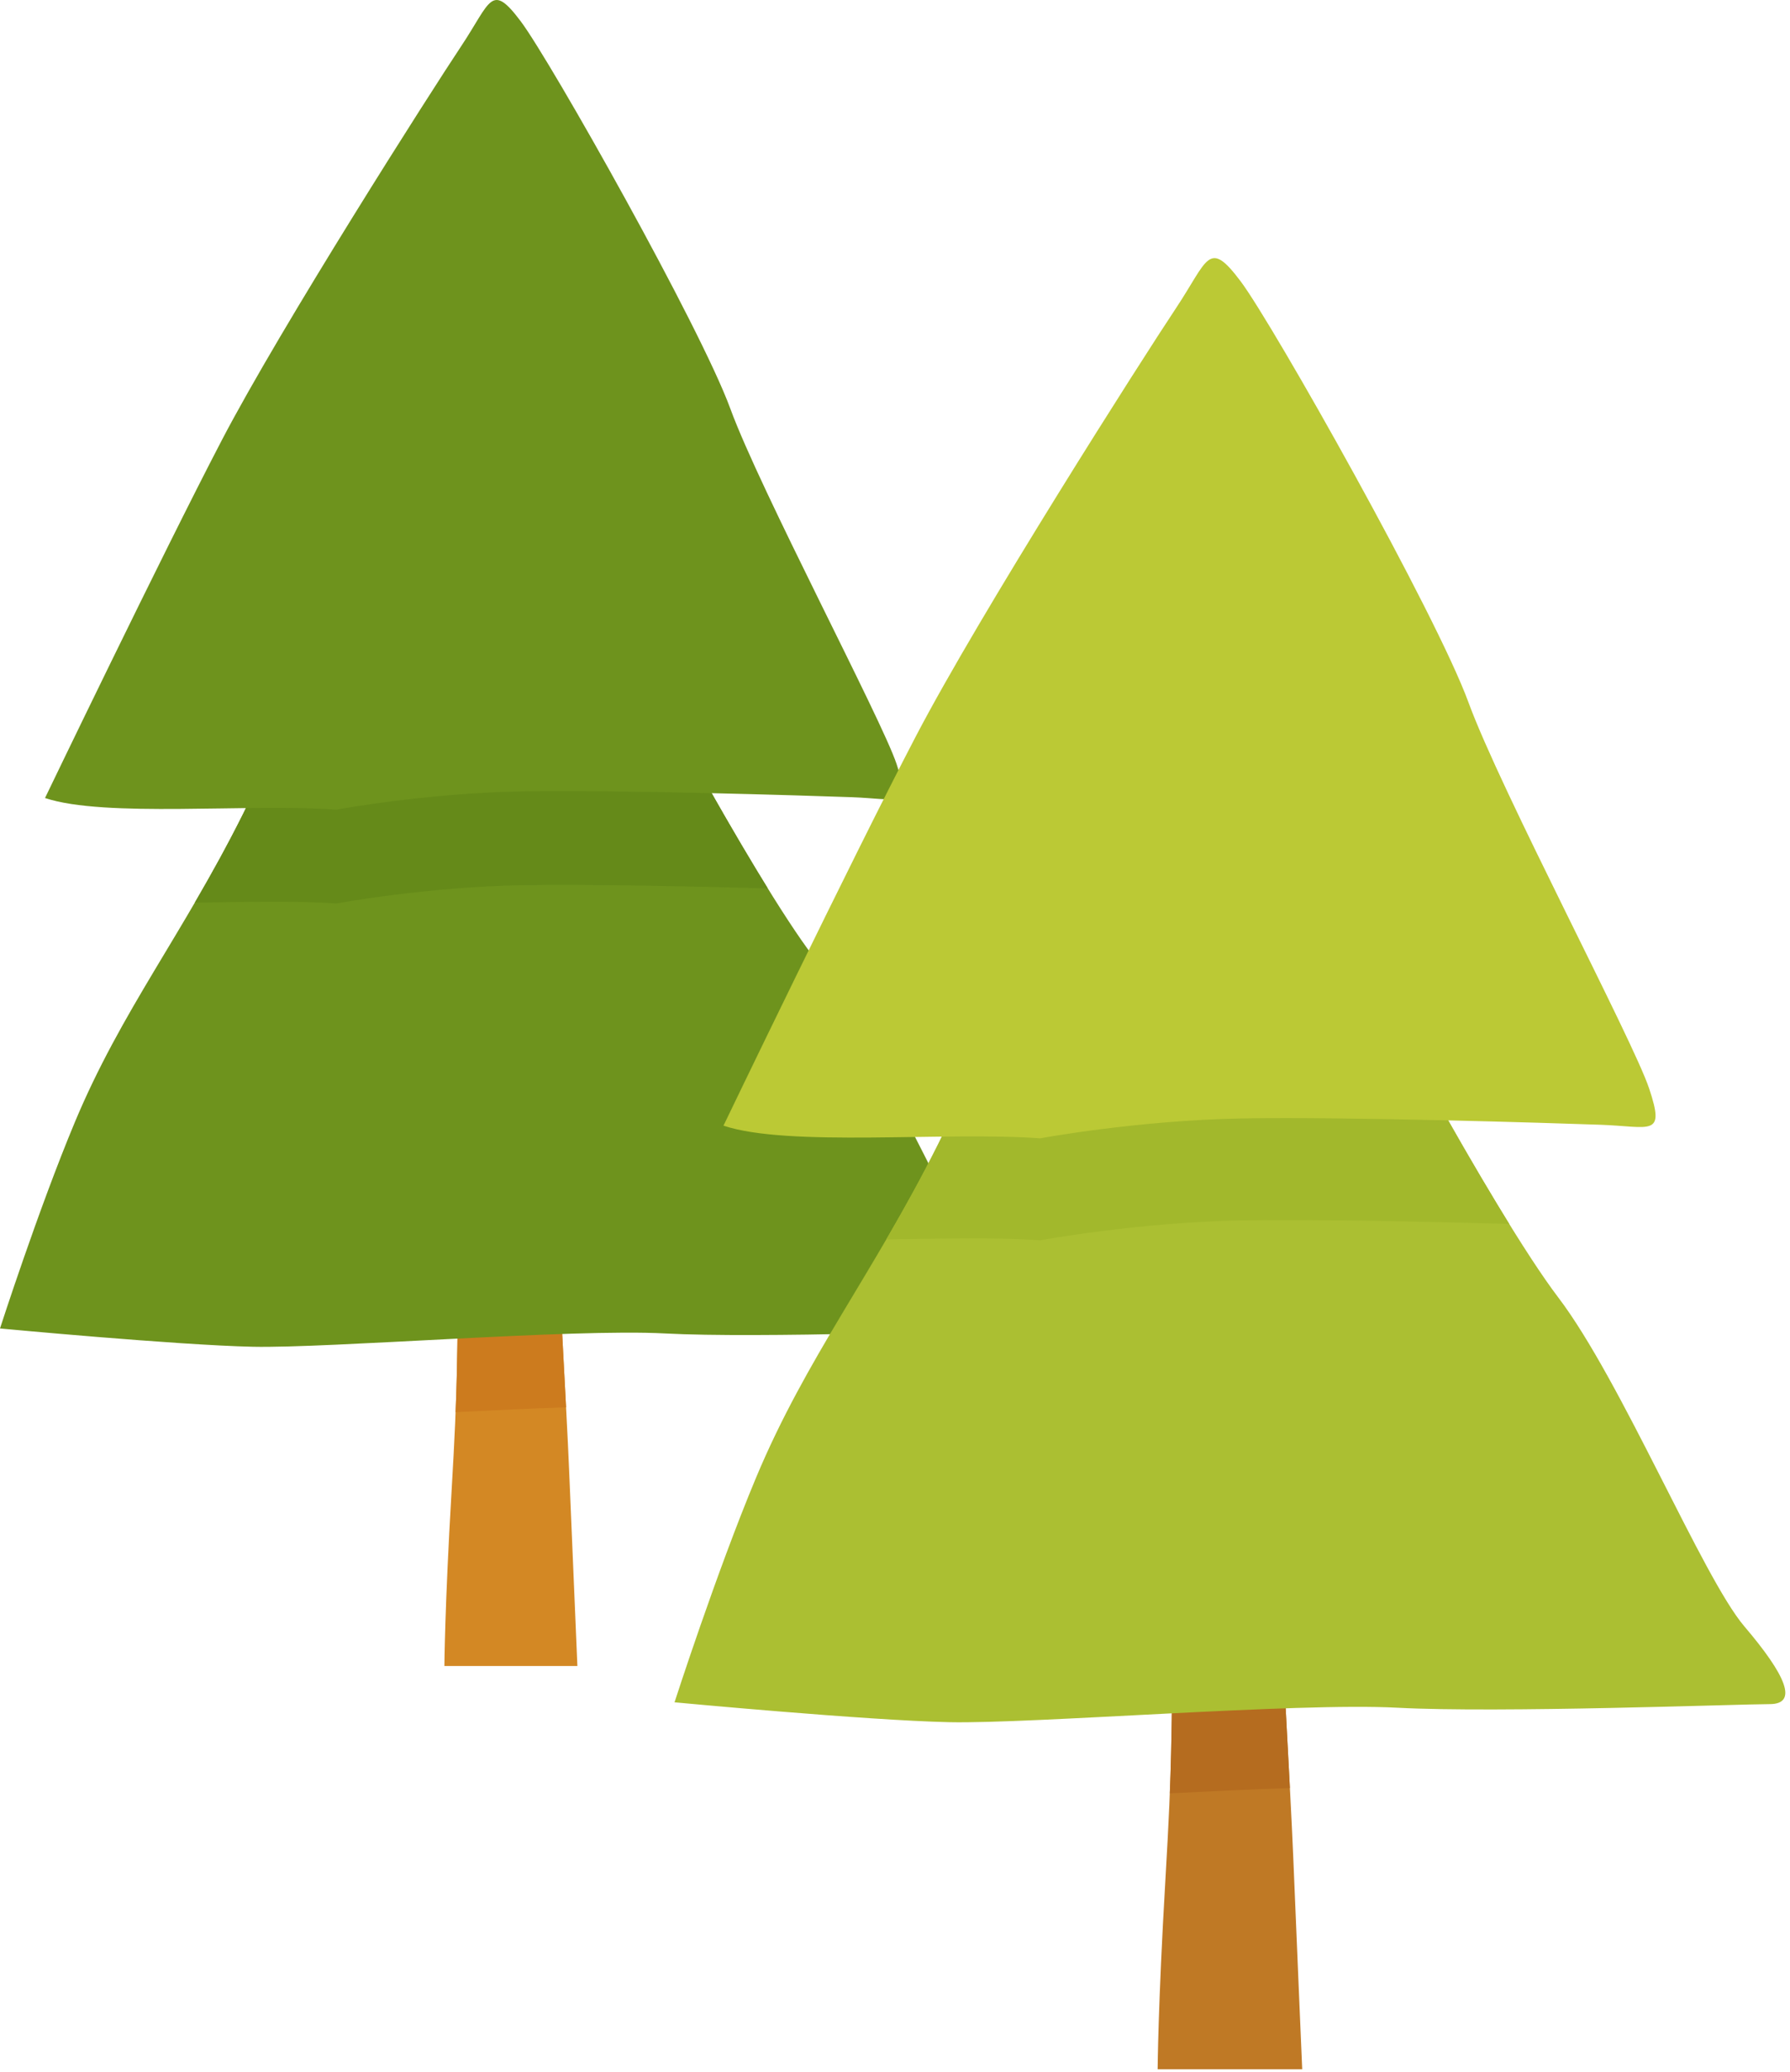
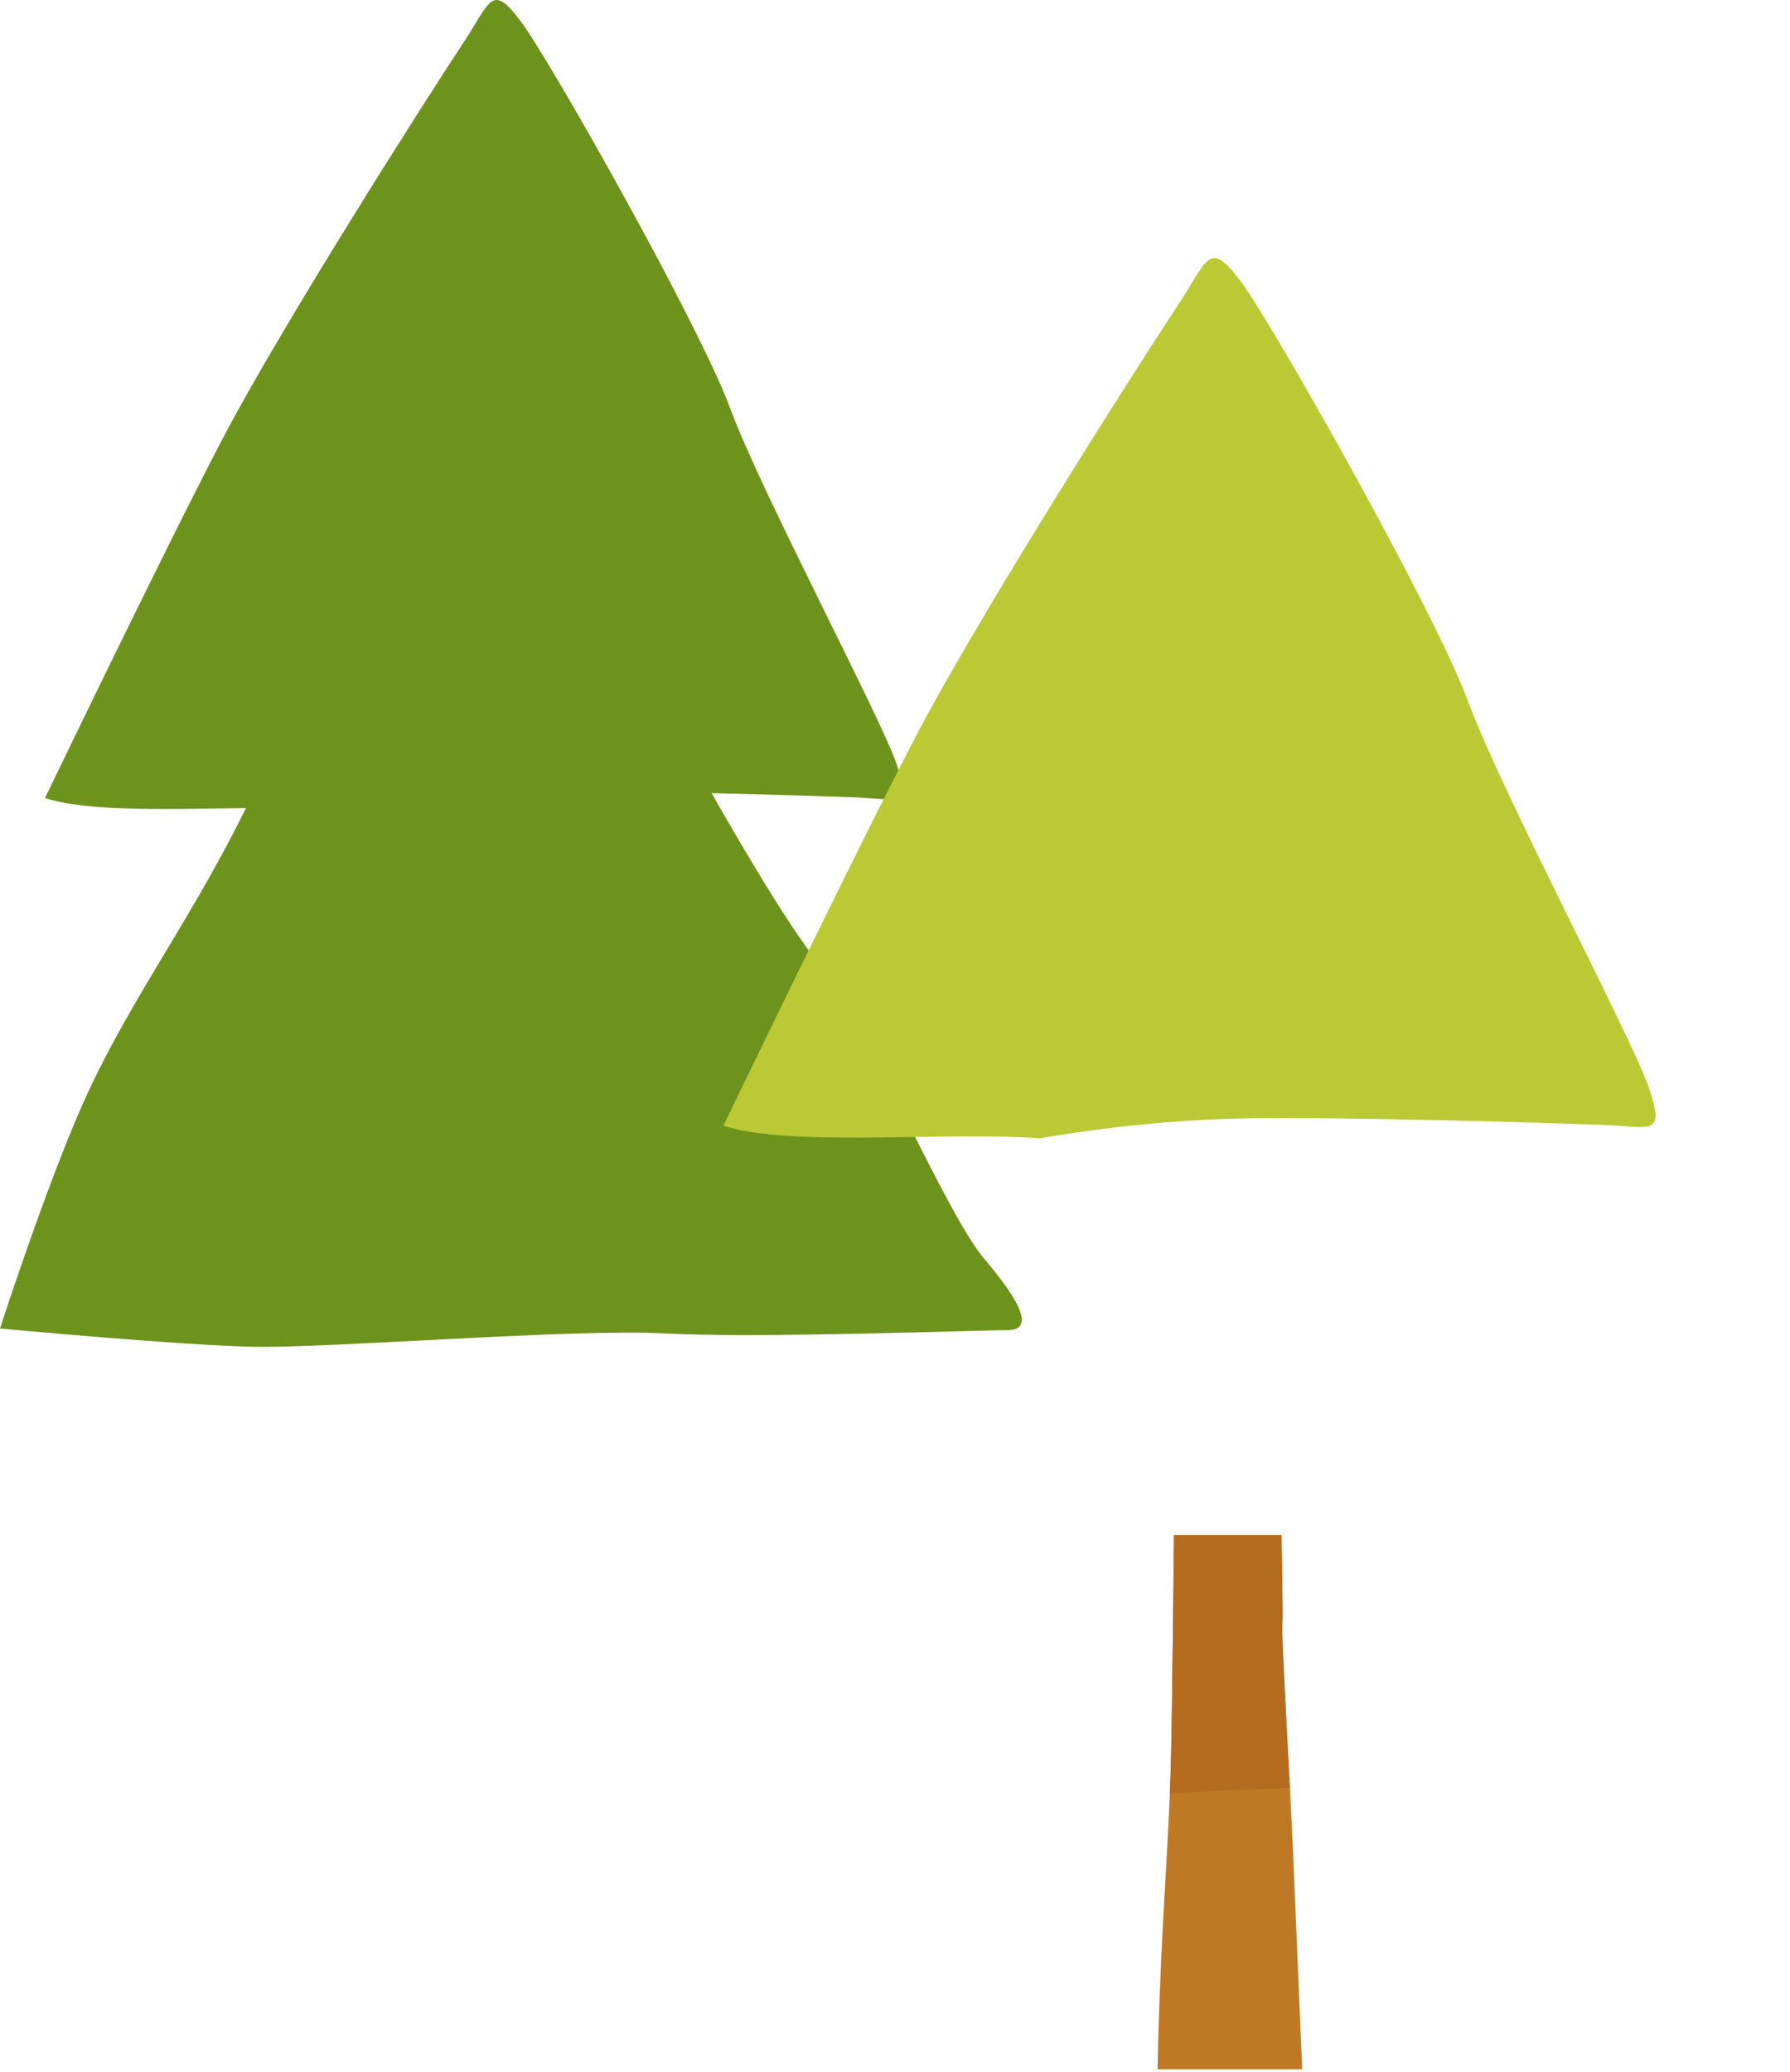
<svg xmlns="http://www.w3.org/2000/svg" version="1.1" id="レイヤー_1" x="0px" y="0px" width="286px" height="331px" viewBox="0 0 286 331" style="enable-background:new 0 0 286 331;" xml:space="preserve">
  <g>
    <g>
-       <path style="fill:#D38824;" d="M73.262,201.304c-0.266,16.334-0.066,19.123-1.129,37.184c-1.062,18.061-1.129,27.622-1.129,27.622    h21.248c0,0-0.93-21.746-1.328-31.44s-1.726-31.374-1.594-33.632c0.133-2.258-0.133-13.413-0.133-13.413H73.395L73.262,201.304z" />
-       <path style="fill:#CC7B1E;" d="M89.331,201.038c0.133-2.258-0.133-13.413-0.133-13.413H73.395l-0.133,13.678    c-0.186,11.426-0.145,16.229-0.467,24.262c6.038-0.306,12.122-0.593,17.649-0.774C89.914,214.666,89.234,202.685,89.331,201.038z" />
      <path style="fill:#6E931D;" d="M70.65,65.317C61.088,79.128,48.339,111,38.778,130.123s-19.389,31.341-26.826,49.136    C6.13,193.191,0,212.194,0,212.194s28.154,2.656,40.371,2.922c12.218,0.266,50.995-2.922,65.869-2.125    c14.874,0.797,50.464-0.531,54.714-0.531c4.25,0,2.39-4.25-3.718-11.421s-18.061-36.122-27.357-48.339    S98.538,100.11,95.085,90.283S82.514,56.552,79.238,55.489C75.962,54.427,70.65,65.317,70.65,65.317z" />
-       <path style="fill:#658A19;" d="M95.085,90.283c-3.453-9.827-12.571-33.731-15.847-34.794s-8.588,9.827-8.588,9.827    C61.088,79.128,48.339,111,38.778,130.123c-2.549,5.097-5.115,9.696-7.651,14.048c7.984-0.092,16.224-0.325,22.613,0.14    c0,0,14.342-2.656,29.747-2.922c10.306-0.178,27.023,0.18,39.193,0.515C112.193,124.962,97.818,98.061,95.085,90.283z" />
      <path style="fill:#6E931D;" d="M53.74,129.326c-14.028-1.021-36.985,1.328-46.547-1.859c0,0,18.658-38.778,28.22-57.104    S68.879,14.587,73.66,7.416c4.781-7.171,4.781-10.358,9.562-3.984s28.685,48.779,33.466,61.839    c4.781,13.06,24.17,49.58,26.56,56.752c2.39,7.171,0.266,5.578-7.171,5.312c-7.437-0.266-37.184-1.195-52.589-0.93    S53.74,129.326,53.74,129.326z" />
    </g>
    <g>
      <path style="fill:#BF7925;" d="M187.417,260.071c-0.289,17.757-0.072,20.789-1.227,40.423    c-1.155,19.634-1.227,30.029-1.227,30.029h23.099c0,0-1.011-23.64-1.444-34.179c-0.433-10.539-1.877-34.107-1.732-36.561    c0.144-2.454-0.144-14.581-0.144-14.581h-17.18L187.417,260.071z" />
      <path style="fill:#B56C1F;" d="M204.886,259.782c0.144-2.454-0.144-14.581-0.144-14.581h-17.18l-0.144,14.87    c-0.202,12.421-0.157,17.642-0.507,26.376c6.564-0.332,13.178-0.645,19.186-0.842C205.52,274.597,204.78,261.572,204.886,259.782z    " />
-       <path style="fill:#ABBF32;" d="M184.577,112.237c-10.395,15.014-24.254,49.663-34.648,70.452    c-10.395,20.789-21.078,34.071-29.162,53.416c-6.329,15.146-12.993,35.803-12.993,35.803s30.606,2.887,43.888,3.176    c13.282,0.289,55.438-3.176,71.607-2.31c16.169,0.866,54.86-0.577,59.48-0.577s2.599-4.62-4.042-12.416    c-6.641-7.796-19.634-39.268-29.74-52.55c-10.106-13.282-34.071-57.17-37.825-67.853s-13.666-36.67-17.228-37.825    C190.352,100.399,184.577,112.237,184.577,112.237z" />
-       <path style="fill:#A2B82C;" d="M211.141,139.378c-3.754-10.683-13.666-36.67-17.228-37.825s-9.336,10.683-9.336,10.683    c-10.395,15.014-24.254,49.663-34.649,70.452c-2.771,5.541-5.561,10.54-8.317,15.272c8.68-0.1,17.638-0.354,24.583,0.152    c0,0,15.592-2.887,32.339-3.176c11.203-0.193,29.377,0.195,42.607,0.56C229.739,177.078,214.112,147.834,211.141,139.378z" />
      <path style="fill:#BBC935;" d="M166.195,181.823c-15.25-1.11-40.207,1.444-50.601-2.021c0,0,20.284-42.156,30.678-62.079    s36.381-60.635,41.578-68.431s5.197-11.261,10.395-4.331c5.197,6.93,31.184,53.028,36.381,67.226    c5.197,14.198,26.275,53.899,28.874,61.695c2.599,7.796,0.289,6.063-7.796,5.775s-40.423-1.299-57.17-1.011    C181.787,178.936,166.195,181.823,166.195,181.823z" />
    </g>
  </g>
</svg>